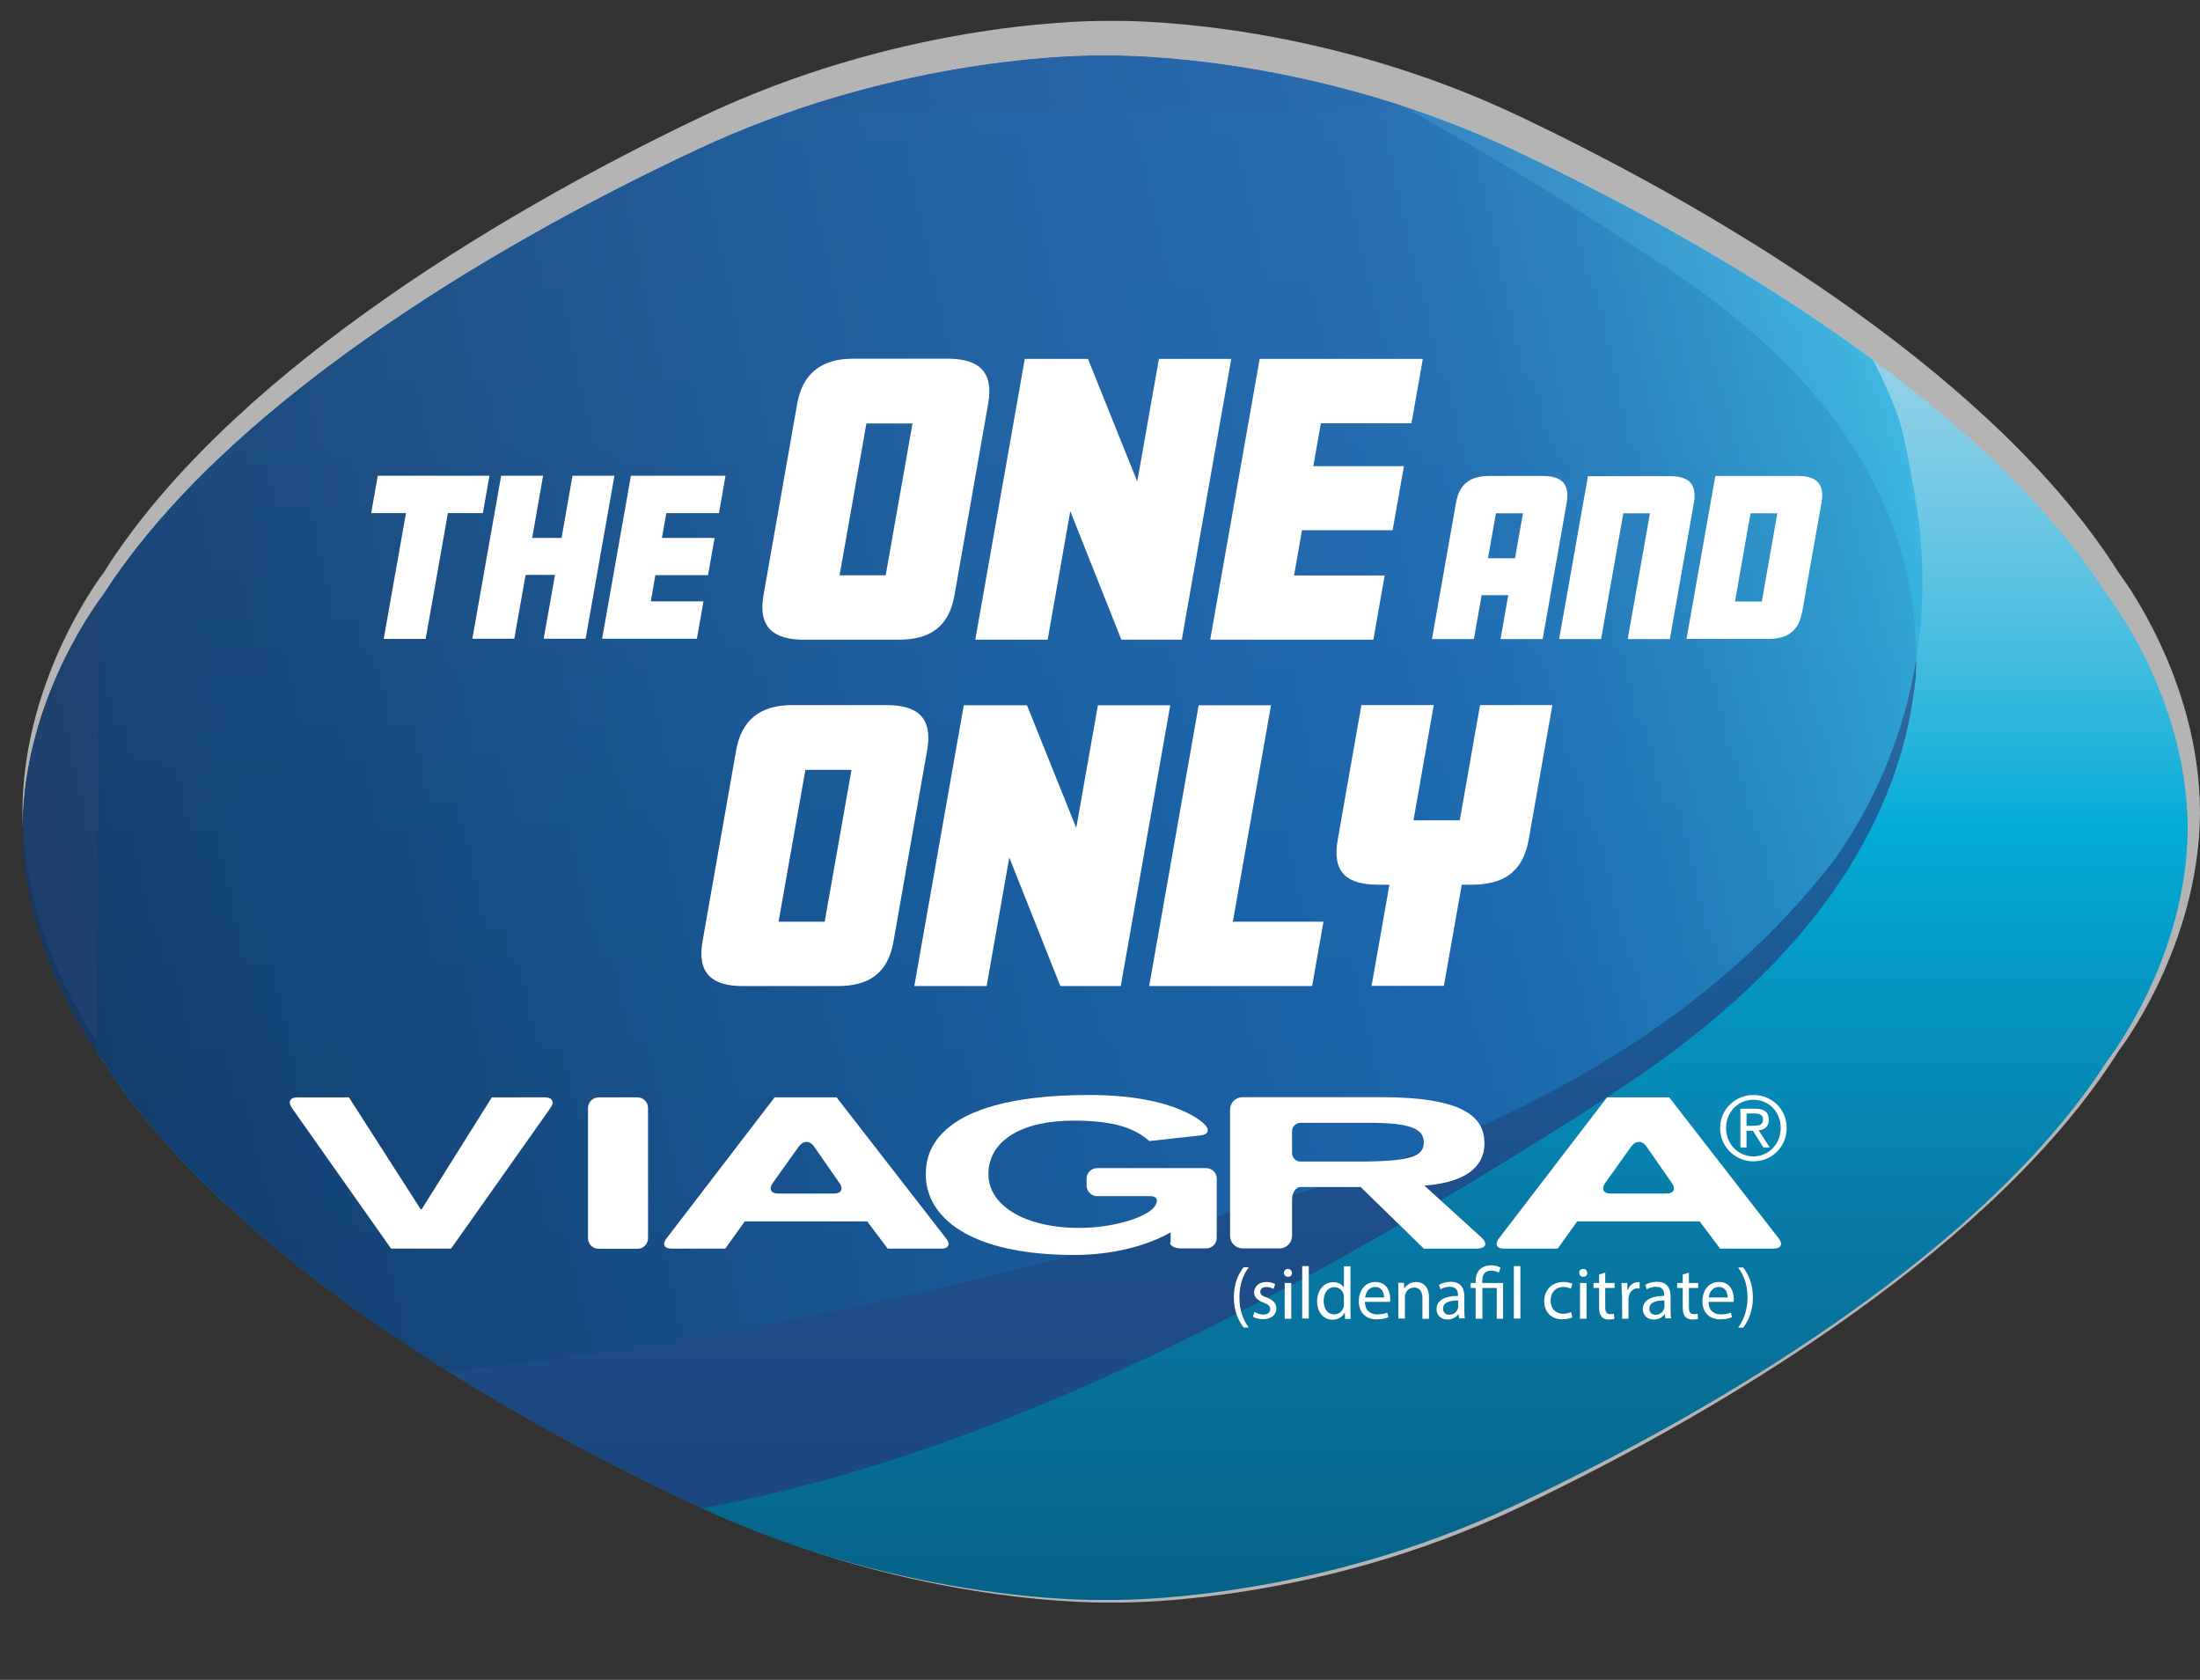
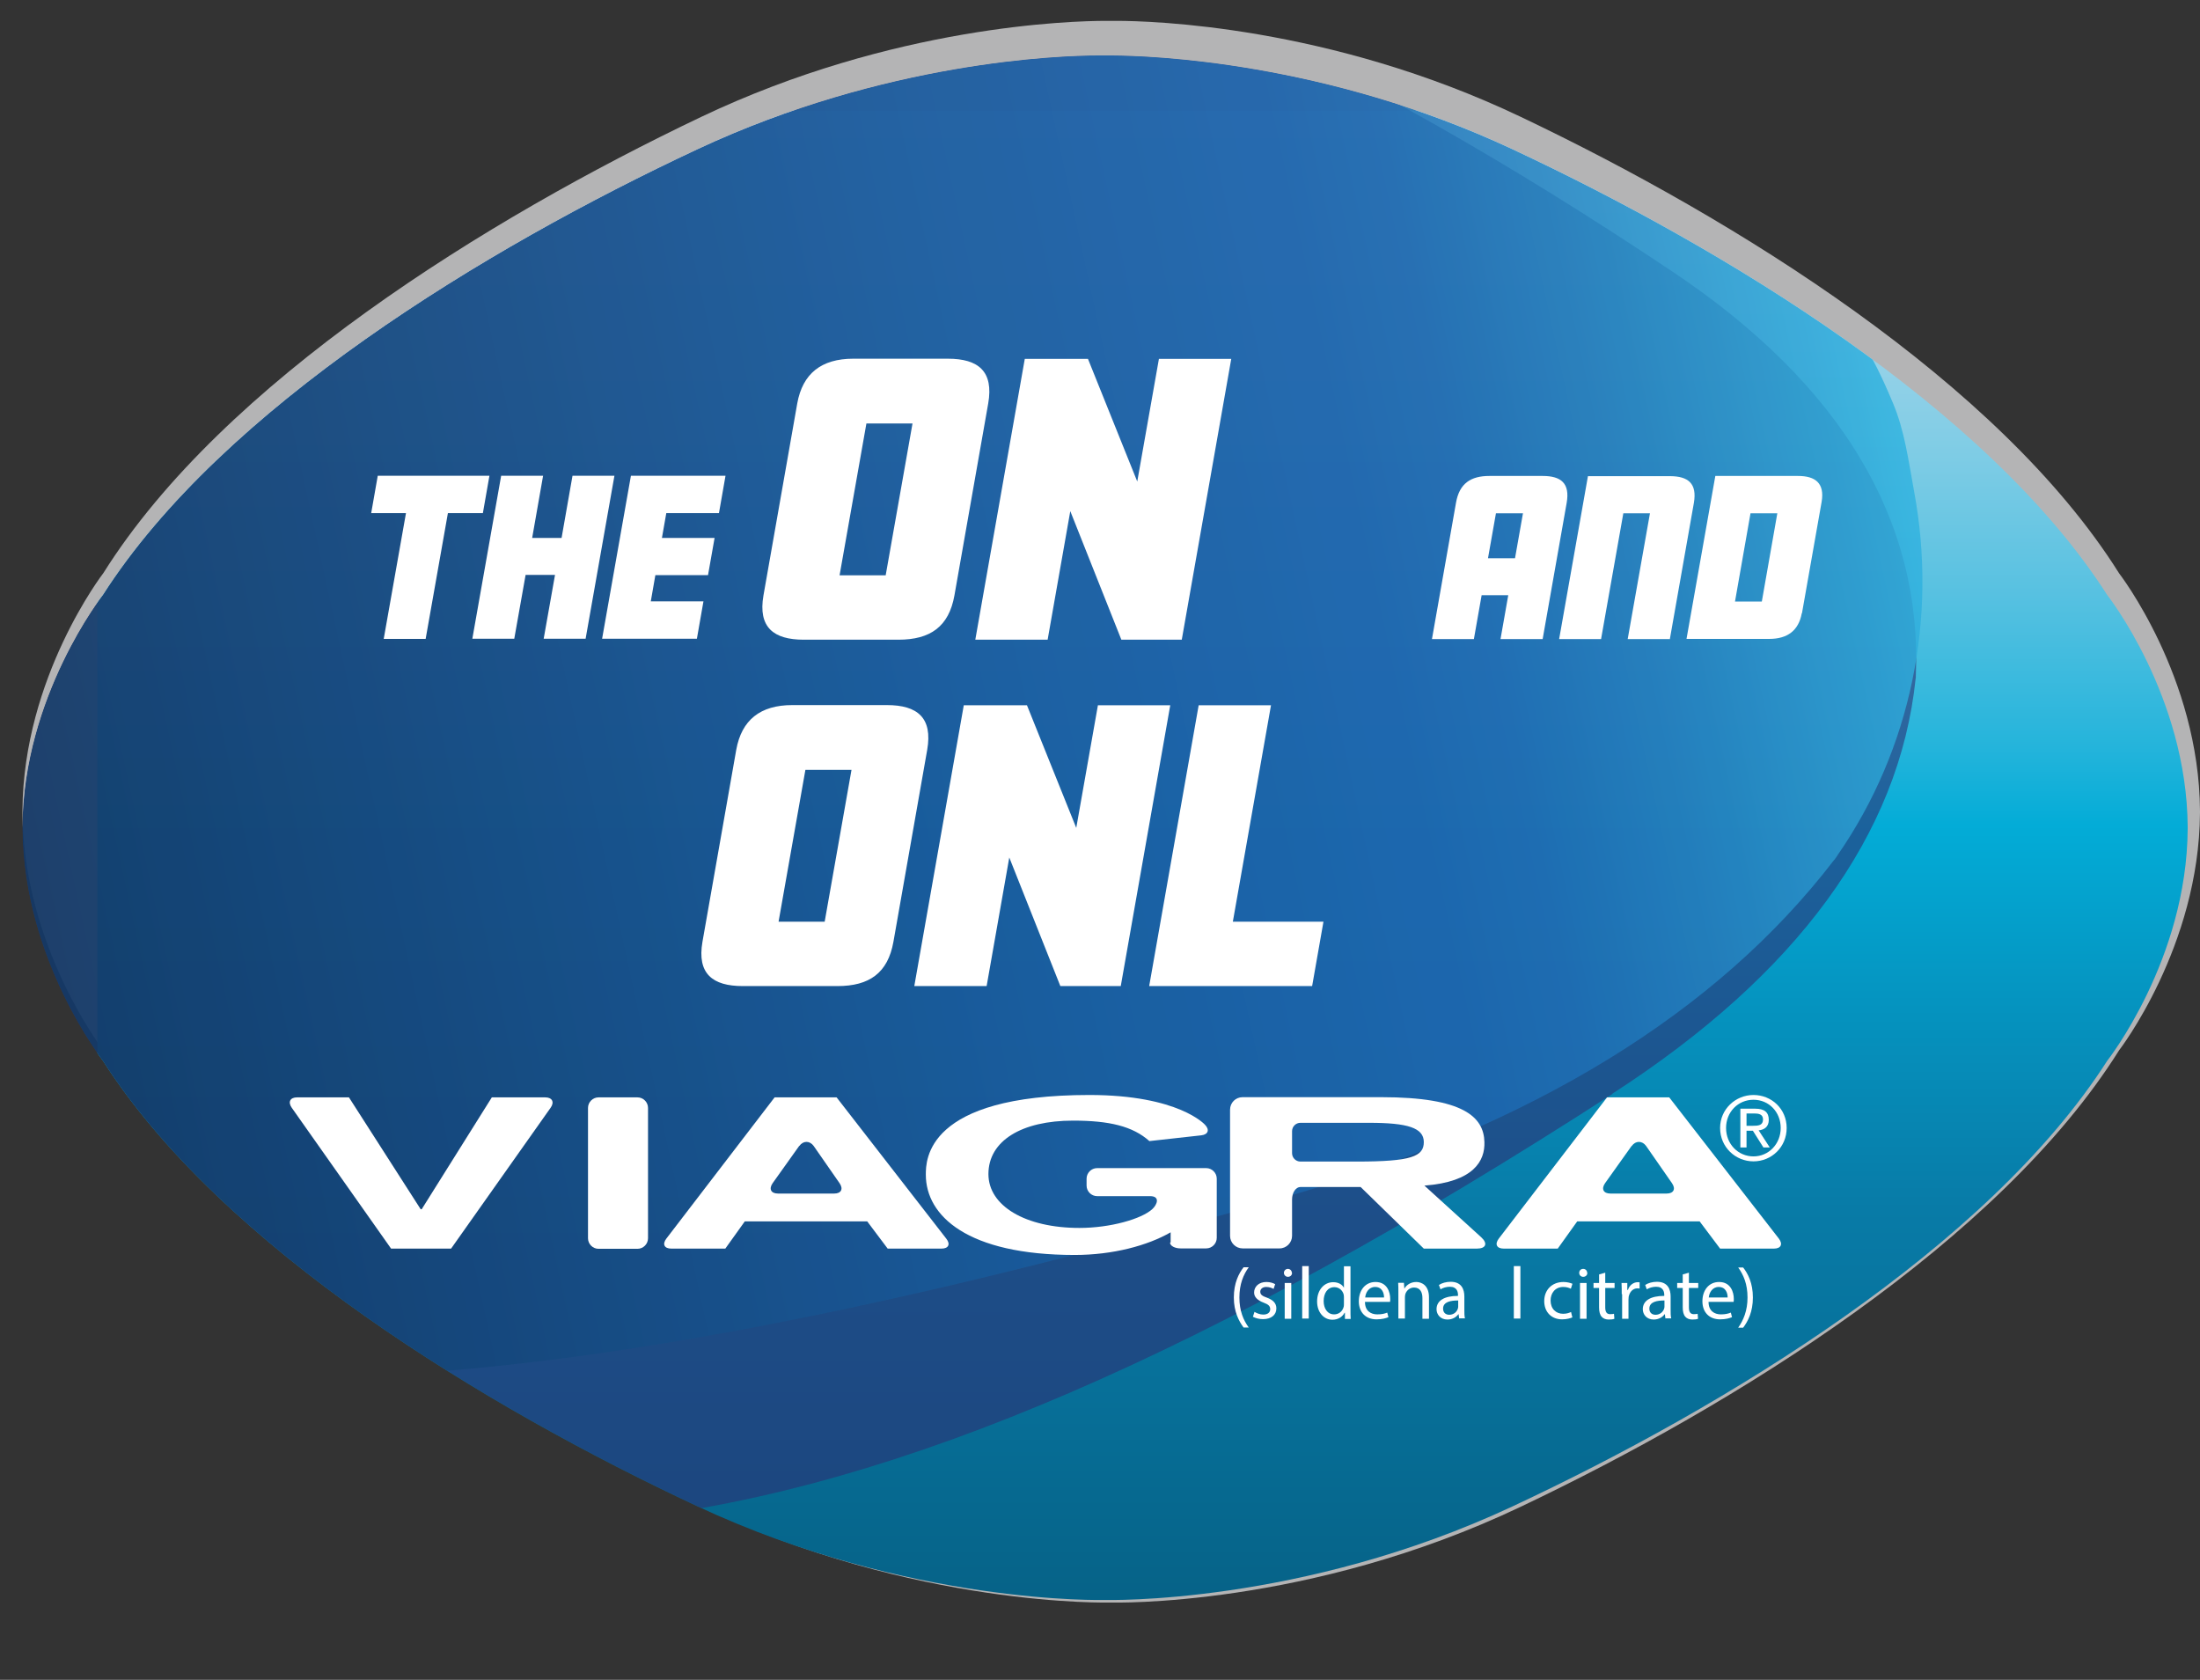
<svg xmlns="http://www.w3.org/2000/svg" id="Layer_2" data-name="Layer 2" viewBox="0 0 110.71 84.53">
  <rect x="0" y="0" width="110.71" height="84.53" fill="#333333" stroke="none" />
  <defs>
    <style>
      .cls-1 {
        clip-path: url(#clippath);
      }

      .cls-2 {
        fill: none;
      }

      .cls-2, .cls-3, .cls-4, .cls-5, .cls-6, .cls-7 {
        stroke-width: 0px;
      }

      .cls-3 {
        fill: url(#linear-gradient);
      }

      .cls-8 {
        clip-path: url(#clippath-1);
      }

      .cls-9 {
        clip-path: url(#clippath-4);
      }

      .cls-10 {
        clip-path: url(#clippath-3);
      }

      .cls-11 {
        clip-path: url(#clippath-2);
      }

      .cls-12 {
        clip-path: url(#clippath-7);
      }

      .cls-13 {
        clip-path: url(#clippath-6);
      }

      .cls-14 {
        clip-path: url(#clippath-5);
      }

      .cls-15 {
        opacity: .6;
      }

      .cls-16 {
        opacity: .85;
      }

      .cls-4 {
        fill: url(#linear-gradient-2);
      }

      .cls-5 {
        fill: #2b3074;
      }

      .cls-6 {
        fill: #b4b4b5;
      }

      .cls-7 {
        fill: #fff;
      }
    </style>
    <clipPath id="clippath">
      <path class="cls-2" d="m55.92,1.05s-.1,0-.28,0c-1.69,0-10.68.23-20.35,4.83-10.77,5.13-24.05,13.34-30.09,22.96,0,0-4.03,5.21-4.07,11.95h0v.11h0c.04,6.75,4.07,11.95,4.07,11.95,6.05,9.62,19.32,17.83,30.09,22.96,10.73,5.11,20.63,4.83,20.63,4.83,0,0,9.9.28,20.63-4.83,10.78-5.13,24.05-13.34,30.09-22.96,0,0,4.03-5.21,4.07-11.95h0s0-.04,0-.05c0-.02,0-.03,0-.05h0c-.04-6.75-4.07-11.95-4.07-11.95-6.04-9.62-19.32-17.83-30.09-22.96C66.89,1.28,57.89,1.05,56.2,1.05c-.19,0-.28,0-.28,0" />
    </clipPath>
    <clipPath id="clippath-1">
      <path class="cls-2" d="m55.81,2.79c-.13,0-.19,0-.19,0,0,0-.07,0-.2,0h-.18c-1.89,0-10.69.3-20.14,4.72-10.71,5.01-23.91,13.03-29.92,22.43,0,0-4.01,5.08-4.05,11.67h0s0,.03,0,.05c0,.02,0,.03,0,.05h0c.04,6.59,4.05,11.67,4.05,11.67,6.01,9.4,19.21,17.41,29.92,22.42,10.67,4.99,20.51,4.71,20.51,4.71,0,0,9.85.28,20.51-4.71,10.71-5.01,23.91-13.03,29.92-22.42,0,0,4.01-5.08,4.05-11.67h0s0-.03,0-.05c0-.02,0-.03,0-.05h0c-.04-6.59-4.05-11.67-4.05-11.67-6.01-9.4-19.21-17.41-29.92-22.43-9.45-4.42-18.25-4.71-20.14-4.72h-.18Z" />
    </clipPath>
    <linearGradient id="linear-gradient" x1="-501.59" y1="641.46" x2="-500.47" y2="641.46" gradientTransform="translate(44443.29 34711.67) rotate(90) scale(69.19)" gradientUnits="userSpaceOnUse">
      <stop offset="0" stop-color="#b3daec" />
      <stop offset=".05" stop-color="#acd8eb" />
      <stop offset=".13" stop-color="#9bd3e9" />
      <stop offset=".21" stop-color="#7ecce5" />
      <stop offset=".3" stop-color="#57c1e1" />
      <stop offset=".4" stop-color="#24b4db" />
      <stop offset=".45" stop-color="#03acd7" />
      <stop offset=".57" stop-color="#0593bf" />
      <stop offset=".7" stop-color="#087ba7" />
      <stop offset="1" stop-color="#055e82" />
    </linearGradient>
    <clipPath id="clippath-2">
      <path class="cls-2" d="m55.81,2.79c-.13,0-.19,0-.19,0,0,0-.07,0-.2,0h-.18c-1.89,0-10.69.3-20.14,4.72-10.71,5.01-23.91,13.03-29.92,22.43,0,0-4.01,5.08-4.05,11.67h0s0,.03,0,.05c0,.02,0,.03,0,.05h0c.04,6.59,4.05,11.67,4.05,11.67,6.01,9.4,19.21,17.41,29.92,22.42,10.67,4.99,20.51,4.71,20.51,4.71,0,0,9.85.28,20.51-4.71,10.71-5.01,23.91-13.03,29.92-22.42,0,0,4.01-5.08,4.05-11.67h0s0-.03,0-.05c0-.02,0-.03,0-.05h0c-.04-6.59-4.05-11.67-4.05-11.67-6.01-9.4-19.21-17.41-29.92-22.43-9.45-4.42-18.25-4.71-20.14-4.72h-.18Z" />
    </clipPath>
    <clipPath id="clippath-3">
      <rect class="cls-2" x="-42.41" y="-6.02" width="138.84" height="83.02" />
    </clipPath>
    <clipPath id="clippath-4">
      <rect class="cls-2" x="-42.41" y="-6.02" width="138.84" height="83.02" />
    </clipPath>
    <clipPath id="clippath-5">
      <rect class="cls-2" x="-46.68" y="-31.56" width="155.9" height="116.09" />
    </clipPath>
    <clipPath id="clippath-6">
      <path class="cls-2" d="m8.61-11.78l-.88.21c-5.08,1.21-10.52,2.65-16.33,4.33C-21.01-3.67-30.29,2.02-36.16,9.67l-.06.07-.05.07c-2.27,3.25-3.71,6.52-4.33,9.81l2.68,14.62c7.74,14.86,16.29,24.45,26.11,29.32,1.06.52,2.16,1.01,3.27,1.44,2.15.83,4.39,1.58,6.65,2.22l.12.03c2.33.56,4.77,1.03,7.25,1.41,10.37,1.57,23.96.32,42.06-3.91l.77-.18c5.1-1.21,10.55-2.65,16.39-4.34,12.42-3.58,21.69-9.27,27.57-16.92l.06-.07.05-.07c.04-.05.07-.1.1-.15,3.69-5.33,5.03-11.94,3.84-18.31h0c-.28-1.52-.47-3.03-1.07-4.45-1.22-2.91-1.65-3.07-1.95-3.52-9.42-14.46-15.38-22.36-25.39-27.32h0c-1.06-.52-2.16-1.01-3.27-1.44-2.15-.83-4.38-1.58-6.65-2.22l-.12-.03c-2.33-.56-4.77-1.03-7.25-1.41-2.87-.43-5.98-.65-9.36-.65-8.85,0-19.58,1.5-32.65,4.56" />
    </clipPath>
    <linearGradient id="linear-gradient-2" x1="-489.71" y1="651.67" x2="-488.58" y2="651.67" gradientTransform="translate(59423.11 79151.16) scale(121.42 -121.42)" gradientUnits="userSpaceOnUse">
      <stop offset="0" stop-color="#0c1b33" />
      <stop offset=".34" stop-color="#134171" />
      <stop offset=".62" stop-color="#195ea0" />
      <stop offset=".77" stop-color="#1c69b2" />
      <stop offset=".81" stop-color="#1e70b6" />
      <stop offset=".87" stop-color="#2486c3" />
      <stop offset=".95" stop-color="#2ea9d9" />
      <stop offset="1" stop-color="#36c4ea" />
      <stop offset="1" stop-color="#36c4ea" />
    </linearGradient>
    <clipPath id="clippath-7">
      <rect class="cls-2" width="110.71" height="84.53" />
    </clipPath>
  </defs>
  <g id="Layer_1-2" data-name="Layer 1">
    <g>
      <g class="cls-1">
        <rect class="cls-6" x="1.12" y=".77" width="109.59" height="80.16" />
      </g>
      <g class="cls-8">
        <rect class="cls-3" x="4.9" y="5.57" width="108.97" height="78" />
      </g>
      <g class="cls-11">
        <g class="cls-15">
          <g class="cls-10">
            <g class="cls-9">
              <path class="cls-5" d="m81.14,55.05c-20.22,13.06-35.98,19.86-49.58,21.38-2.52.28-5.05.47-7.54.57h-.13c-2.48.01-5-.08-7.48-.26-1.29-.1-2.59-.24-3.88-.42t0,0c-12.23-1.76-26.19-7.98-42.69-19.02-8.45-5.65-12.56-12.49-12.23-20.33v-.07s.01-.07.01-.07c.83-7.85,5.96-14.88,15.27-20.89C-9.21,4.37,21.31-5.32,22.47-5.45c2.51-.28,5.05-.47,7.54-.57h.13c2.48-.01,4.99.08,7.47.26,1.29.09,2.59.24,3.88.42,12.23,1.76,26.19,7.98,42.69,19.02,8.45,5.65,12.56,12.49,12.23,20.33v.07s-.01.07-.01.07c-.82,7.85-5.96,14.88-15.27,20.89" />
            </g>
          </g>
        </g>
        <g class="cls-16">
          <g class="cls-14">
            <g class="cls-13">
              <rect class="cls-4" x="-47.65" y="-28.92" width="152.73" height="111.72" transform="translate(-4.67 6.06) rotate(-11.15)" />
            </g>
          </g>
        </g>
      </g>
      <g class="cls-12">
        <path class="cls-7" d="m19.68,62.83h3.02l5.01-7.09c.2-.28.08-.52-.27-.52h-2.69l-3.53,5.63h-.05l-3.61-5.63h-2.61c-.35,0-.47.23-.27.52l5,7.09Z" />
        <path class="cls-7" d="m30.12,55.22h1.96c.29,0,.53.24.53.53v6.56c0,.29-.24.53-.53.53h-1.96c-.29,0-.53-.24-.53-.53v-6.56c0-.29.24-.53.53-.53Z" />
        <path class="cls-7" d="m40.22,57.67c.2-.28.53-.28.73,0l1.3,1.87c.2.29.08.52-.27.52h-2.83c-.35,0-.47-.23-.27-.52l1.34-1.88Zm1.88-2.45h-3.12l-5.45,7.11c-.21.28-.1.5.25.5h2.72l.98-1.37h6.16l1.03,1.37h2.71c.35,0,.46-.22.24-.5l-5.52-7.11Z" />
        <path class="cls-7" d="m82.11,57.67c.2-.28.53-.28.73,0l1.3,1.87c.2.29.08.52-.27.52h-2.83c-.35,0-.47-.23-.27-.52l1.34-1.88Zm1.88-2.45h-3.12l-5.45,7.11c-.21.28-.1.5.25.5h2.72l.98-1.37h6.16l1.03,1.37h2.71c.35,0,.46-.22.25-.5l-5.52-7.11Z" />
        <path class="cls-7" d="m58.88,62.53c0,.16.24.29.53.29h1.29c.29,0,.53-.24.53-.53v-2.98c0-.29-.24-.53-.53-.53h-5.49c-.29,0-.53.24-.53.53v.35c0,.29.24.53.53.53h2.66c.53,0,.36.43.12.65-.54.5-2.12.95-3.67.95-2.72,0-4.58-1.11-4.58-2.71,0-1.68,1.68-2.69,4.26-2.69,1.82,0,3,.28,3.84,1.03l2.61-.29c.35-.04.43-.28.19-.53,0,0-1.31-1.5-5.82-1.5-8.23,0-8.23,3.29-8.23,4.01,0,2.07,2.09,4.04,7.49,4.04,1.92,0,3.67-.47,4.83-1.14v.5Z" />
        <path class="cls-7" d="m74.54,62.26l-2.86-2.6c2.49-.19,3.05-1.25,3.02-2.19-.03-1.26-1.05-2.26-5.19-2.26h-6.98c-.35,0-.63.28-.63.63v6.35c0,.35.29.63.63.63h1.86c.35,0,.63-.29.63-.63v-1.83c0-.35.19-.63.42-.63h3.03l3.18,3.1h2.67c.46,0,.56-.26.22-.57m-6.25-3.81h-2.85c-.23,0-.42-.19-.42-.42v-1.11c0-.23.19-.42.42-.42h3.46c1.93,0,2.75.25,2.75.97s-.62.98-3.36.98" />
        <path class="cls-7" d="m86.86,56.76c0-.8.6-1.42,1.38-1.42s1.37.62,1.37,1.42-.6,1.43-1.37,1.43-1.38-.62-1.38-1.43m-.3,0c0,.96.77,1.68,1.68,1.68s1.67-.72,1.67-1.68-.76-1.66-1.67-1.66-1.68.72-1.68,1.66m1.03.98h.3v-.84h.32l.53.84h.32l-.56-.86c.29-.03.51-.18.51-.53,0-.38-.22-.56-.68-.56h-.75v1.95Zm.3-1.71h.4c.21,0,.43.04.43.3,0,.31-.25.32-.51.32h-.32v-.62Z" />
        <path class="cls-7" d="m62.84,63.77c-.27.37-.47.85-.47,1.52s.2,1.14.47,1.51h-.26c-.23-.31-.49-.79-.49-1.51,0-.73.25-1.21.49-1.52h.26Z" />
        <path class="cls-7" d="m63.14,66.02c.1.06.27.13.43.13.24,0,.35-.12.35-.27,0-.16-.09-.24-.33-.33-.32-.12-.48-.29-.48-.51,0-.29.23-.53.62-.53.18,0,.34.05.44.11l-.08.24c-.07-.04-.2-.1-.37-.1-.19,0-.3.11-.3.24,0,.15.11.22.34.3.31.12.47.28.47.54,0,.32-.25.54-.67.54-.2,0-.38-.05-.51-.12l.08-.25Z" />
        <path class="cls-7" d="m65.02,64.05c0,.11-.08.2-.21.2-.11,0-.2-.09-.2-.2s.09-.2.2-.2.2.09.2.2m-.36.51h.33v1.8h-.33v-1.8Z" />
        <rect class="cls-7" x="65.53" y="63.71" width=".33" height="2.64" />
        <path class="cls-7" d="m67.96,63.72v2.18c0,.16,0,.34.01.47h-.29v-.31h-.02c-.1.2-.32.35-.61.35-.43,0-.77-.37-.77-.92,0-.6.37-.97.81-.97.28,0,.46.13.54.28h0v-1.08h.33Zm-.33,1.57s0-.1-.01-.14c-.05-.21-.23-.38-.47-.38-.34,0-.54.3-.54.7,0,.36.18.67.53.67.22,0,.42-.14.48-.39.01-.04.01-.09.01-.14v-.31Z" />
        <path class="cls-7" d="m68.69,65.52c0,.44.29.62.62.62.23,0,.38-.04.5-.09l.06.23c-.12.05-.31.11-.6.11-.55,0-.89-.36-.89-.91s.32-.97.84-.97c.59,0,.74.52.74.85,0,.07,0,.12-.01.15h-1.27Zm.96-.23c0-.21-.09-.53-.45-.53-.33,0-.48.3-.5.53h.96Z" />
        <path class="cls-7" d="m70.37,65.04c0-.19,0-.34-.01-.49h.29l.02.3h0c.09-.17.3-.34.6-.34.25,0,.64.15.64.77v1.08h-.33v-1.04c0-.29-.11-.53-.42-.53-.22,0-.38.15-.44.33-.01.04-.02.1-.02.15v1.08h-.33v-1.31Z" />
        <path class="cls-7" d="m73.43,66.36l-.03-.23h-.01c-.1.14-.29.27-.55.27-.36,0-.55-.26-.55-.52,0-.43.39-.67,1.08-.67v-.04c0-.15-.04-.42-.41-.42-.17,0-.34.05-.47.13l-.08-.22c.15-.1.37-.16.59-.16.55,0,.69.38.69.74v.67c0,.16,0,.31.03.43h-.3Zm-.05-.92c-.36,0-.76.06-.76.41,0,.21.14.31.31.31.23,0,.38-.15.43-.3.01-.03.02-.07.02-.1v-.31Z" />
-         <path class="cls-7" d="m74.26,66.36v-1.55h-.25v-.25h.25v-.1c0-.48.28-.79.79-.79.17,0,.36.05.46.12l-.09.25c-.08-.06-.22-.1-.38-.1-.35,0-.45.24-.45.53v.09h1.05v1.8h-.32v-1.55h-.72v1.55h-.32Z" />
        <rect class="cls-7" x="76.18" y="63.71" width=".33" height="2.64" />
        <path class="cls-7" d="m79.13,66.29c-.09.04-.28.1-.52.1-.54,0-.9-.37-.9-.92s.38-.96.97-.96c.19,0,.36.05.45.09l-.08.25c-.08-.04-.2-.09-.38-.09-.41,0-.64.31-.64.68,0,.42.27.67.63.67.19,0,.31-.05.4-.09l.06.25Z" />
        <path class="cls-7" d="m79.88,64.05c0,.11-.08.2-.21.2-.12,0-.2-.09-.2-.2s.08-.2.2-.2.2.09.2.2m-.36.51h.33v1.8h-.33v-1.8Z" />
        <path class="cls-7" d="m80.78,64.04v.52h.47v.25h-.47v.97c0,.22.06.35.25.35.09,0,.15-.01.19-.02l.02.25c-.06.03-.16.04-.29.04-.15,0-.27-.05-.35-.14-.09-.1-.13-.26-.13-.47v-.98h-.28v-.25h.28v-.43l.32-.09Z" />
        <path class="cls-7" d="m81.61,65.12c0-.21,0-.39-.01-.56h.29v.35h.03c.08-.24.28-.39.5-.39.04,0,.06,0,.09.01v.31s-.07-.01-.11-.01c-.23,0-.39.18-.44.42,0,.05-.01.1-.01.15v.96h-.32v-1.24Z" />
        <path class="cls-7" d="m83.81,66.36l-.03-.23h-.01c-.1.14-.29.27-.55.27-.36,0-.55-.26-.55-.52,0-.43.39-.67,1.08-.67v-.04c0-.15-.04-.42-.41-.42-.17,0-.34.05-.47.13l-.08-.22c.15-.1.37-.16.59-.16.55,0,.69.38.69.74v.67c0,.16,0,.31.03.43h-.3Zm-.05-.92c-.36,0-.76.06-.76.41,0,.21.14.31.31.31.23,0,.38-.15.43-.3.01-.03.02-.07.02-.1v-.31Z" />
        <path class="cls-7" d="m84.99,64.04v.52h.47v.25h-.47v.97c0,.22.06.35.25.35.09,0,.15-.01.19-.02l.02.25c-.06.03-.16.04-.29.04-.15,0-.27-.05-.35-.14-.09-.1-.13-.26-.13-.47v-.98h-.28v-.25h.28v-.43l.32-.09Z" />
        <path class="cls-7" d="m85.98,65.52c0,.44.29.62.62.62.23,0,.38-.04.5-.09l.06.23c-.12.05-.31.11-.6.11-.55,0-.89-.36-.89-.91s.32-.97.84-.97c.59,0,.74.52.74.85,0,.07,0,.12-.01.15h-1.27Zm.96-.23c0-.21-.09-.53-.45-.53-.33,0-.48.3-.5.53h.96Z" />
        <path class="cls-7" d="m87.47,66.81c.26-.37.47-.85.47-1.52s-.2-1.14-.47-1.51h.25c.24.31.49.78.49,1.51s-.25,1.2-.49,1.52h-.25Z" />
      </g>
      <g>
        <g>
          <path class="cls-7" d="m24.29,25.82h-1.75l-1.12,6.33h-2.11l1.12-6.33h-1.75l.33-1.88h5.62l-.33,1.88Z" />
          <path class="cls-7" d="m29.47,32.14h-2.11l.57-3.21h-1.48l-.57,3.21h-2.11l1.45-8.2h2.11l-.55,3.13h1.48l.55-3.13h2.11l-1.45,8.2Z" />
          <path class="cls-7" d="m35.06,32.14h-4.76l1.45-8.2h4.76l-.33,1.88h-2.65l-.22,1.25h2.65l-.33,1.87h-2.65l-.23,1.32h2.65l-.33,1.88Z" />
        </g>
        <g>
          <path class="cls-7" d="m77.62,32.16h-2.11l.39-2.21h-1.34l-.39,2.21h-2.11l1.21-6.86c.17-.98.75-1.35,1.68-1.35h2.68c.93,0,1.38.37,1.21,1.35l-1.21,6.86Zm-1.38-4.07l.4-2.26h-1.36l-.4,2.26h1.36Z" />
          <path class="cls-7" d="m84.02,32.16h-2.11l1.12-6.33h-1.34l-1.12,6.33h-2.11l1.45-8.2h4.12c.93,0,1.38.37,1.21,1.35l-1.21,6.86Z" />
          <path class="cls-7" d="m90.67,30.86c-.16.88-.73,1.29-1.64,1.29h-4.16l1.45-8.2h4.16c.87,0,1.35.36,1.19,1.3l-.99,5.61Zm-2.01-.59l.78-4.44h-1.35l-.78,4.44h1.35Z" />
        </g>
        <g>
          <path class="cls-7" d="m48.03,29.96c-.28,1.57-1.21,2.23-2.82,2.23h-4.76c-1.52,0-2.31-.62-2.03-2.23l1.7-9.66c.27-1.5,1.21-2.25,2.82-2.25h4.76c1.54,0,2.31.64,2.03,2.25l-1.7,9.66Zm-3.46-1.01l1.35-7.64h-2.32l-1.35,7.64h2.32Z" />
          <path class="cls-7" d="m59.47,32.19h-3.04l-2.57-6.47-1.14,6.47h-3.64l2.49-14.13h3.18l2.48,6.17,1.09-6.17h3.64l-2.49,14.13Z" />
-           <path class="cls-7" d="m69.11,32.19h-8.21l2.49-14.13h8.21l-.57,3.24h-4.56l-.38,2.16h4.56l-.57,3.22h-4.56l-.4,2.28h4.56l-.57,3.24Z" />
        </g>
        <g>
          <path class="cls-7" d="m44.96,47.39c-.28,1.57-1.21,2.23-2.82,2.23h-4.76c-1.52,0-2.31-.62-2.03-2.23l1.7-9.66c.27-1.5,1.21-2.25,2.82-2.25h4.76c1.54,0,2.31.64,2.03,2.25l-1.7,9.66Zm-3.46-1.01l1.35-7.64h-2.32l-1.35,7.64h2.32Z" />
          <path class="cls-7" d="m56.4,49.62h-3.04l-2.57-6.47-1.14,6.47h-3.64l2.49-14.13h3.18l2.48,6.17,1.09-6.17h3.64l-2.49,14.13Z" />
          <path class="cls-7" d="m66.04,49.62h-8.21l2.49-14.13h3.64l-1.92,10.89h4.56l-.57,3.24Z" />
-           <path class="cls-7" d="m76.93,42.24c-.3,1.68-1.3,2.28-2.91,2.28h-.46l-.9,5.09h-3.64l.9-5.09h-.53c-1.61,0-2.37-.6-2.07-2.28l1.19-6.76h3.64l-1.02,5.8h2.33l1.02-5.8h3.64l-1.19,6.76Z" />
        </g>
      </g>
    </g>
  </g>
</svg>